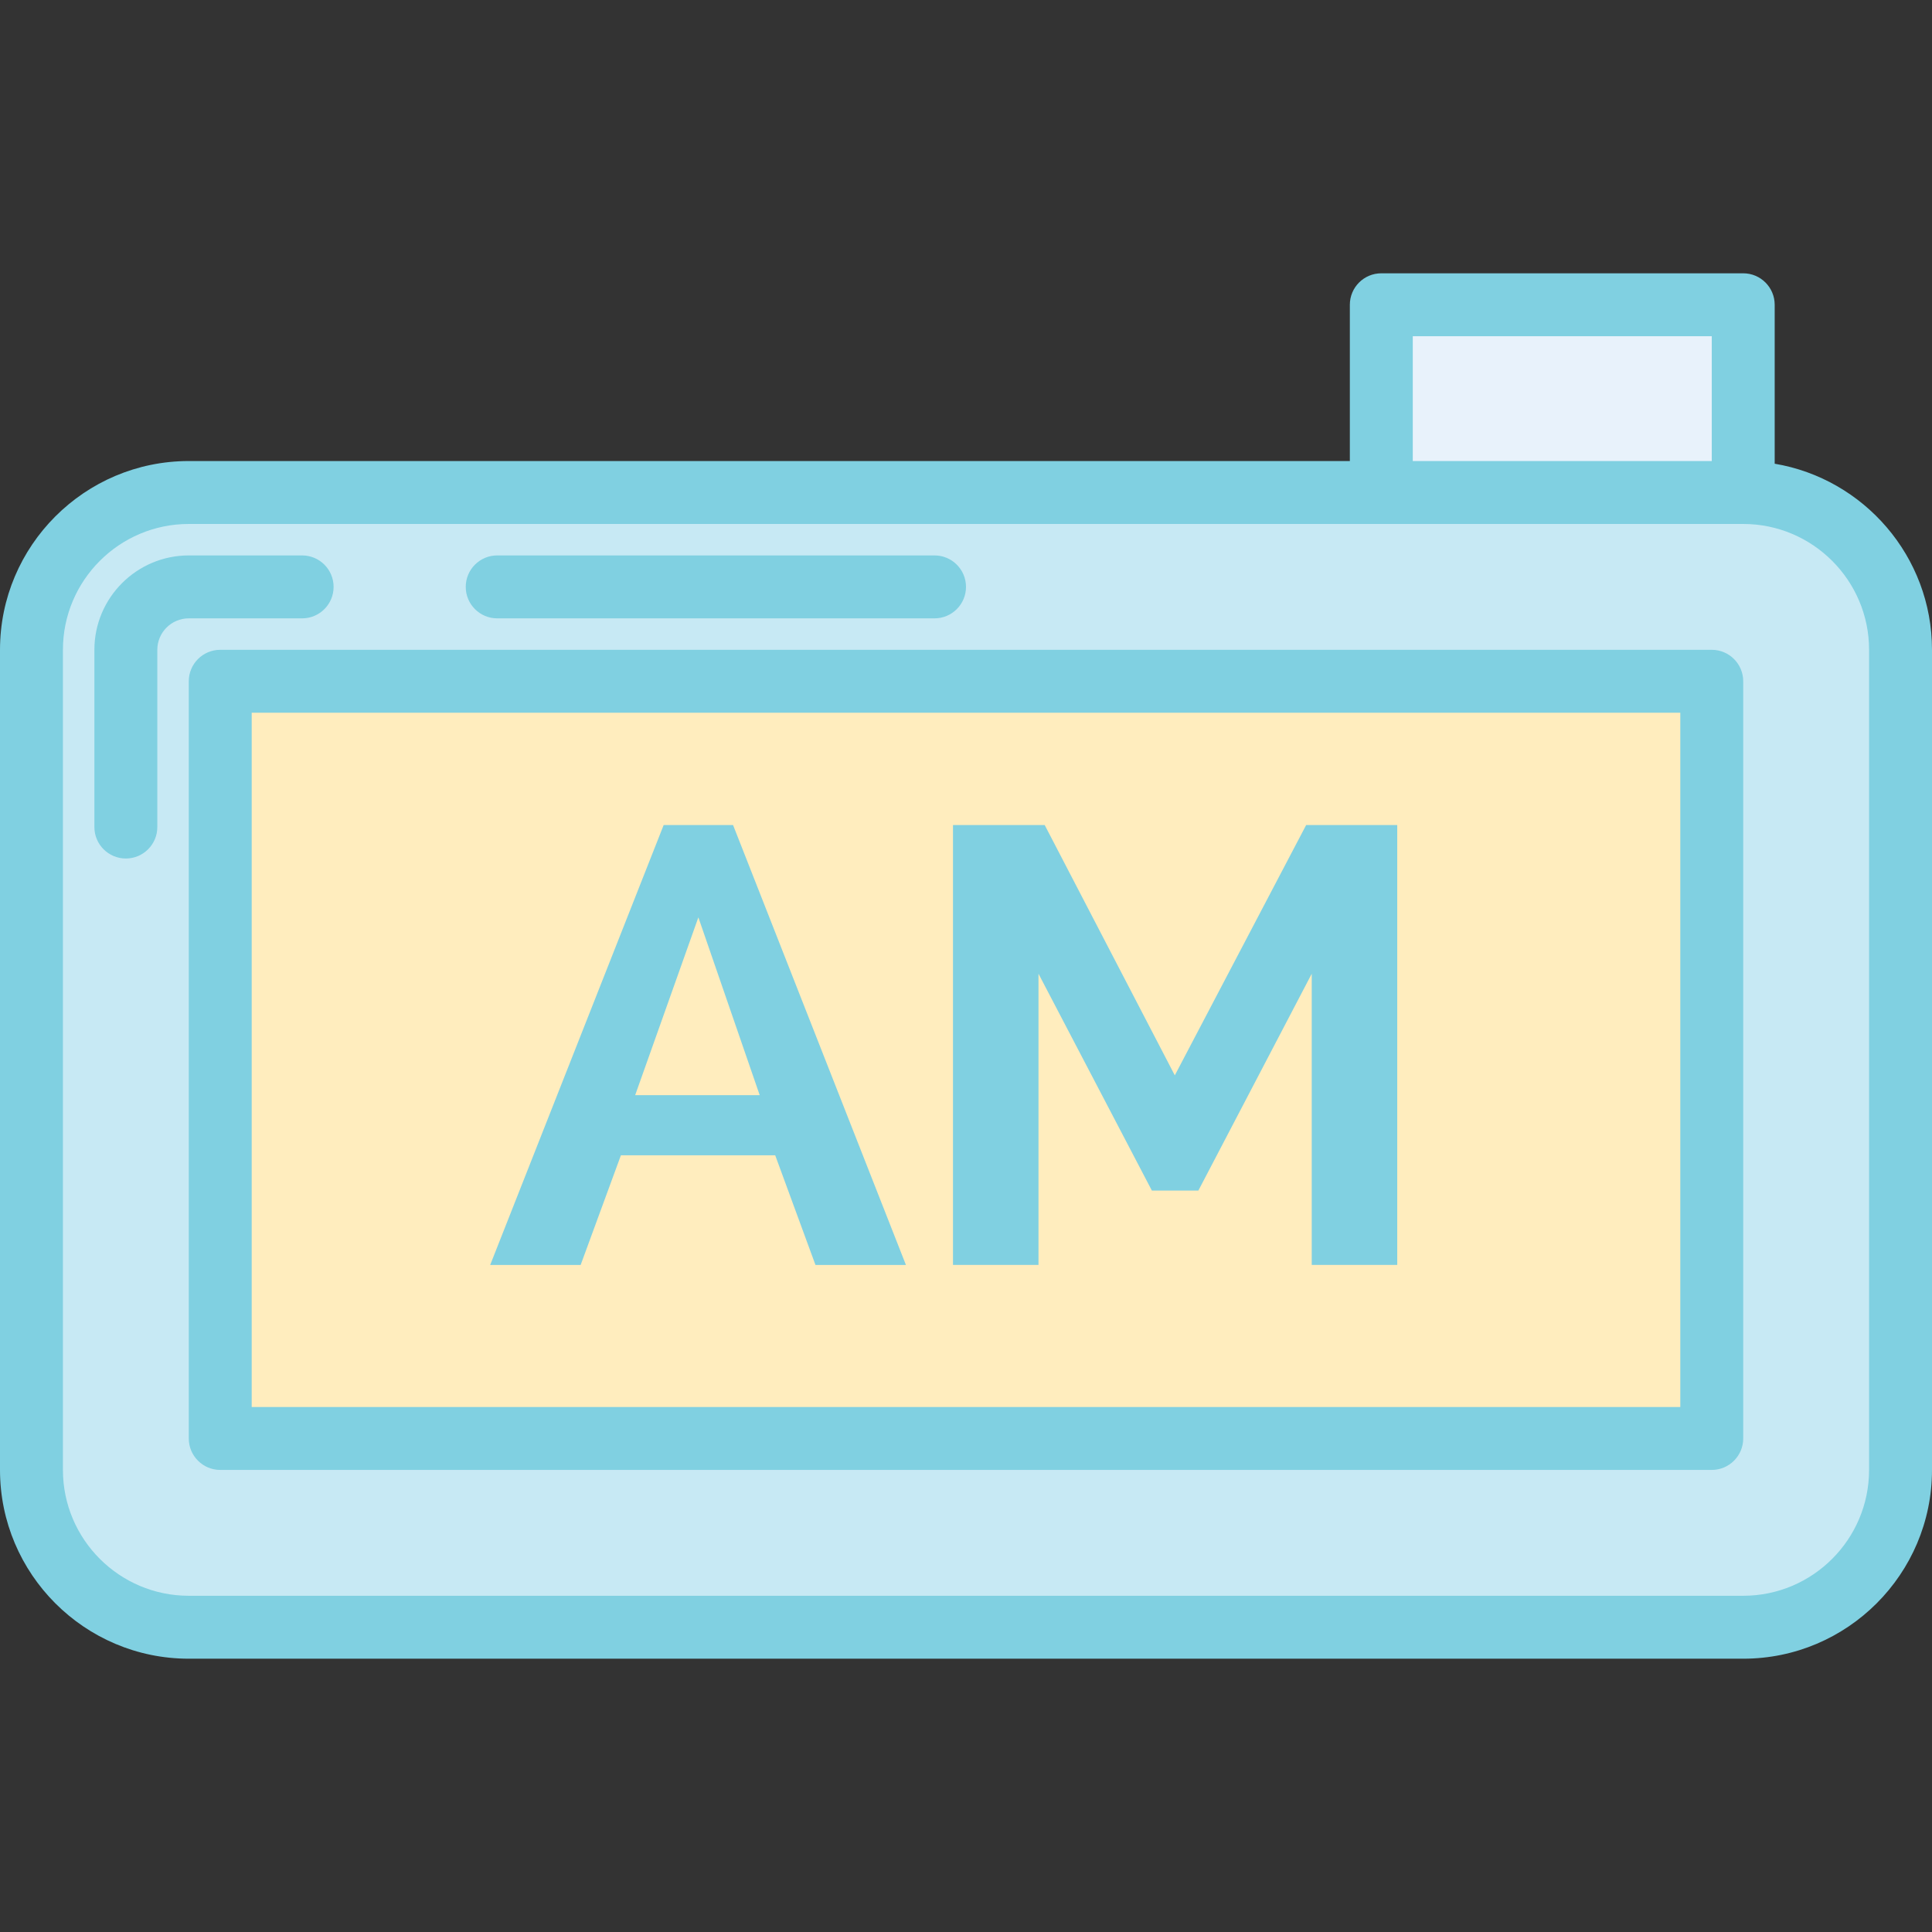
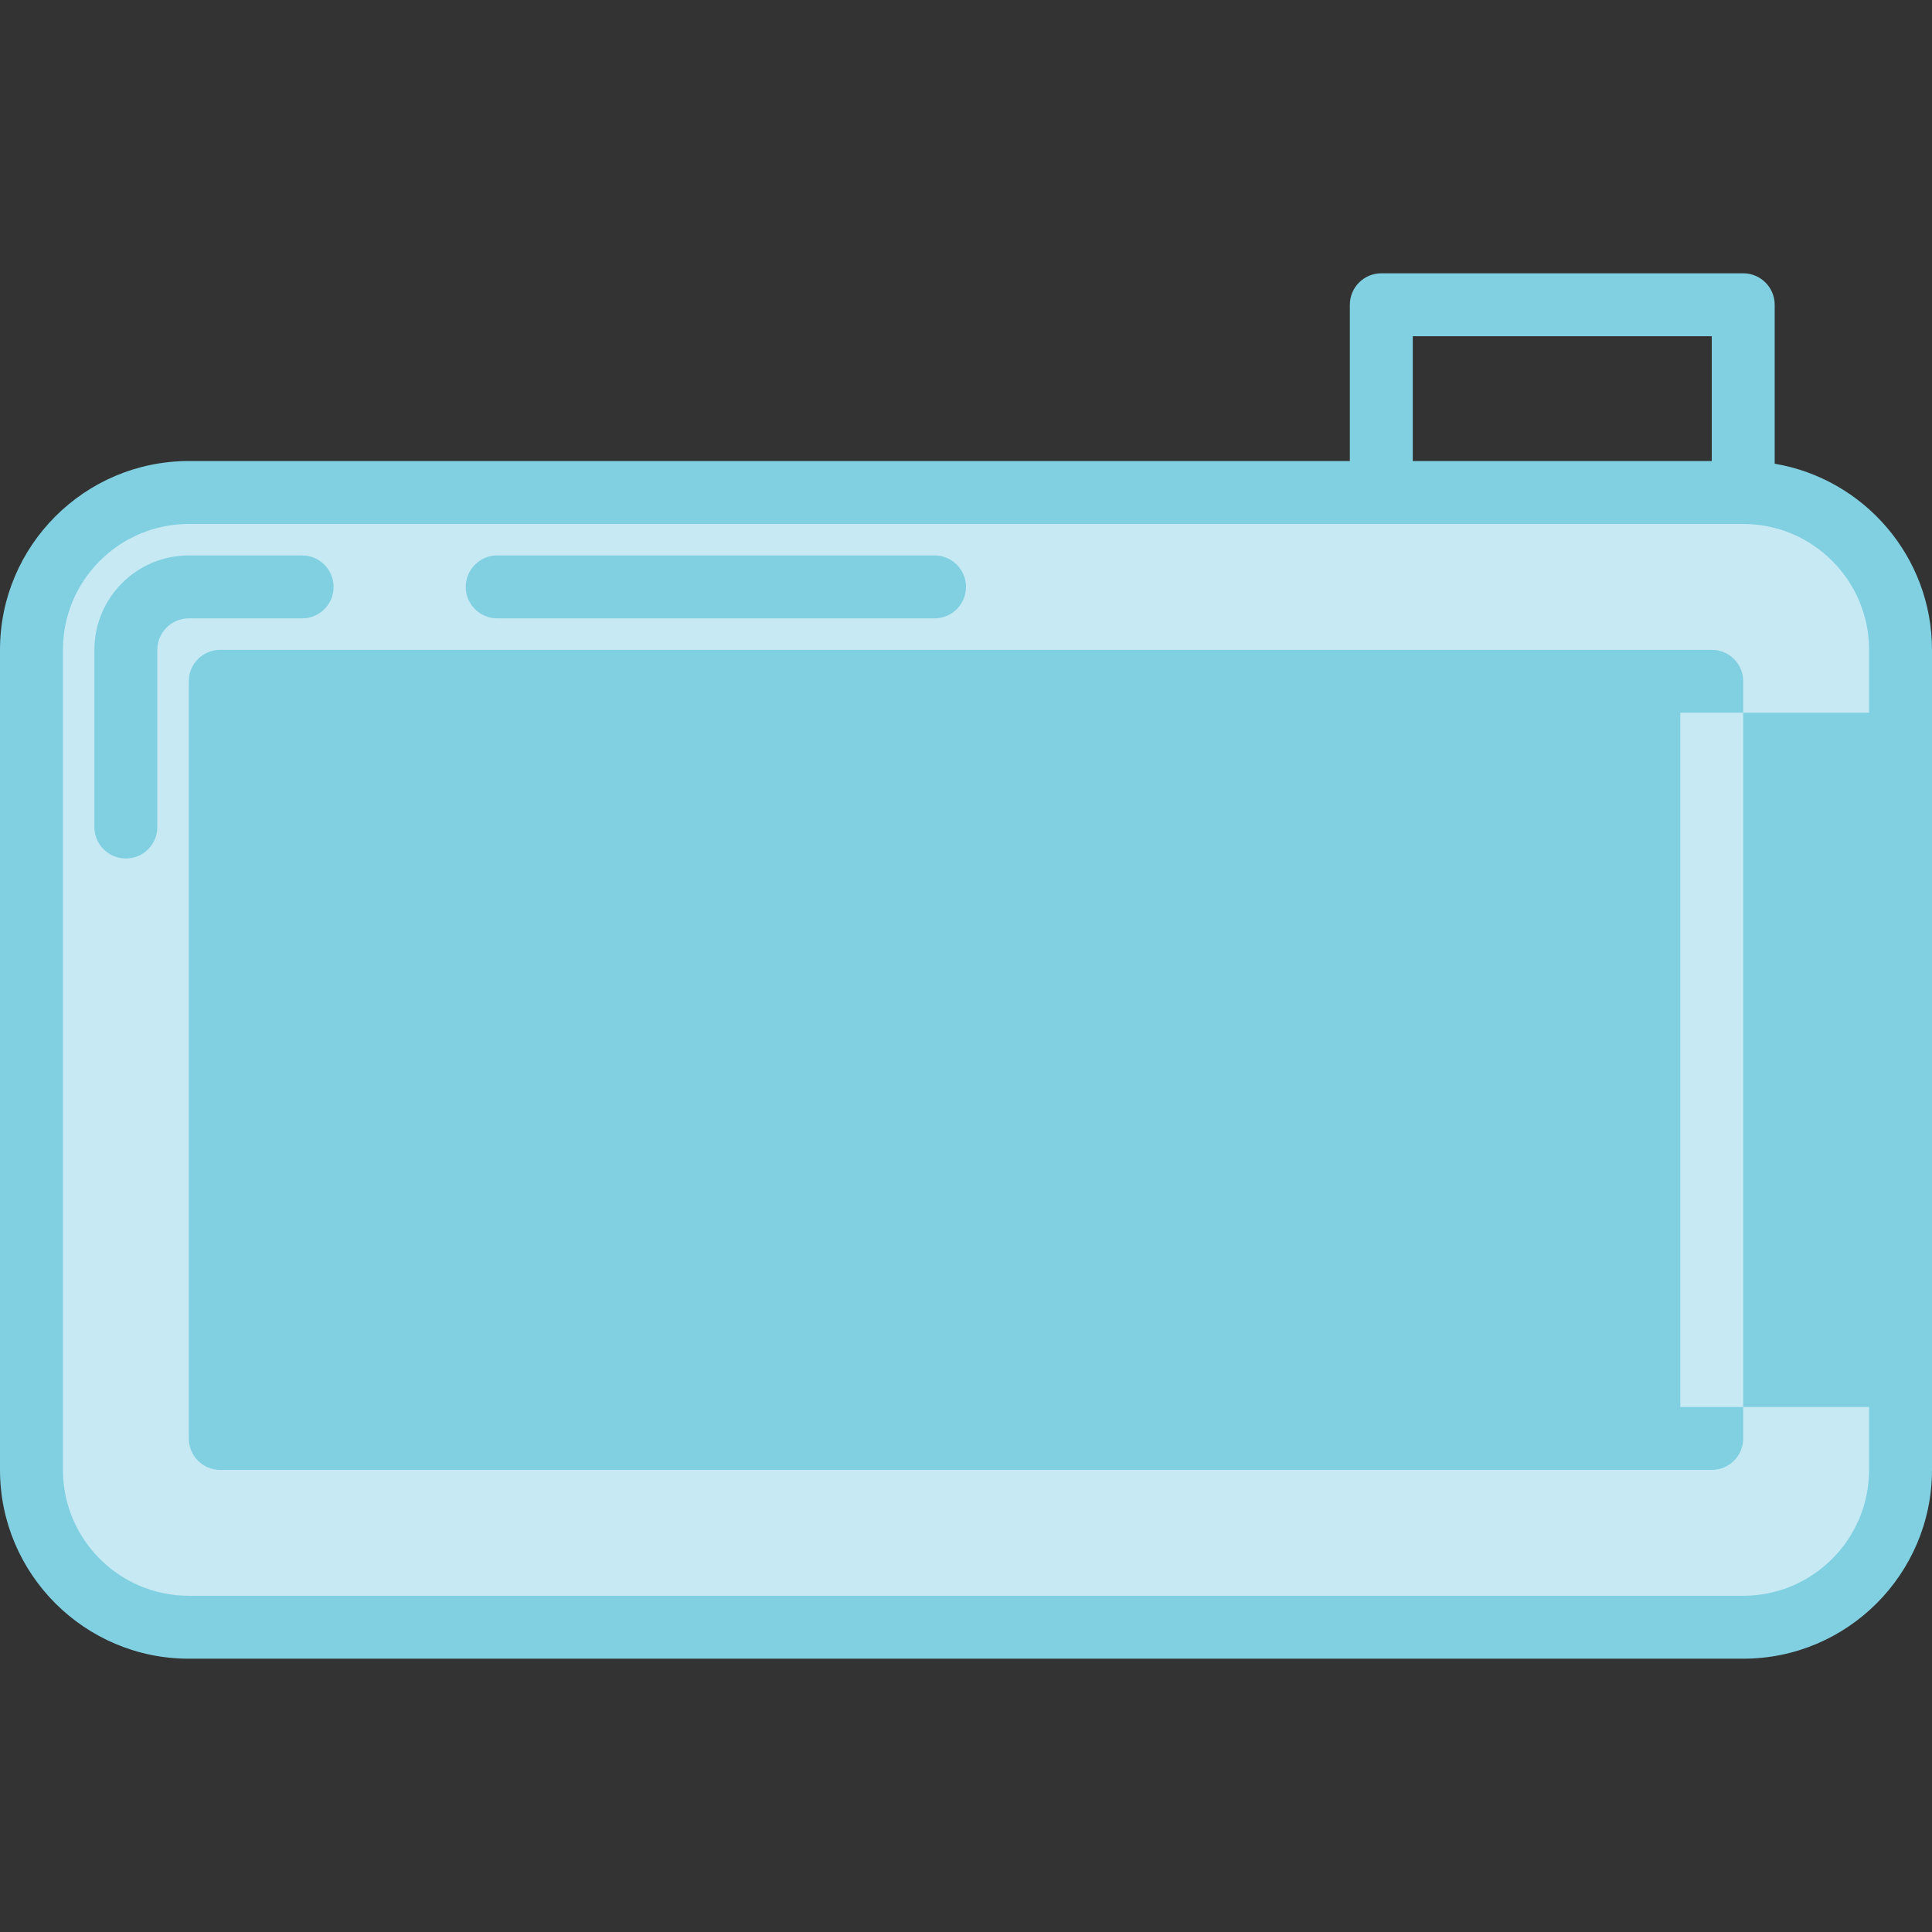
<svg xmlns="http://www.w3.org/2000/svg" version="1.1" id="Layer_1" viewBox="0 0 307.029 307.029" xml:space="preserve">
  <rect x="0" y="0" width="307.029" height="307.029" fill="#333333" stroke="none" />
  <g>
    <path style="fill:#C7E9F4;" d="M277.03,258.597H30c-13.807,0-25-11.193-25-25v-130.33c0-13.807,11.193-25,25-25h247.03    c13.807,0,25,11.193,25,25v130.33C302.03,247.404,290.837,258.597,277.03,258.597z" />
-     <rect x="35" y="108.267" style="fill:#FFEDBE;" width="237.029" height="120.33" />
-     <rect x="219.515" y="48.432" style="fill:#E8F2FB;" width="57.515" height="29.835" />
    <g>
      <path style="fill:#80D0E1;" d="M282.029,73.692v-25.26c0-2.761-2.238-5-5-5h-57.515c-2.762,0-5,2.239-5,5v24.835H30     c-16.542,0-30,13.458-30,30v130.33c0,16.542,13.458,30,30,30h247.029c16.542,0,30-13.458,30-30v-130.33     C307.029,88.429,296.198,76.08,282.029,73.692z M224.515,53.432h47.515v19.835h-47.515V53.432z M297.029,233.597     c0,11.028-8.972,20-20,20H30c-11.028,0-20-8.972-20-20v-130.33c0-11.028,8.972-20,20-20h189.515h57.515c11.028,0,20,8.972,20,20     v130.33H297.029z" />
      <path style="fill:#80D0E1;" d="M79.015,98.267h69.5c2.762,0,5-2.239,5-5s-2.238-5-5-5h-69.5c-2.762,0-5,2.239-5,5     S76.253,98.267,79.015,98.267z" />
      <path style="fill:#80D0E1;" d="M48.015,98.267c2.762,0,5-2.239,5-5s-2.238-5-5-5H30c-8.271,0-15,6.729-15,15v28.165     c0,2.761,2.238,5,5,5s5-2.239,5-5v-28.165c0-2.757,2.243-5,5-5C30,98.267,48.015,98.267,48.015,98.267z" />
-       <path style="fill:#80D0E1;" d="M272.029,103.267H35c-2.762,0-5,2.239-5,5v120.33c0,2.761,2.238,5,5,5h237.029c2.762,0,5-2.239,5-5     v-120.33C277.029,105.506,274.791,103.267,272.029,103.267z M267.029,223.597H40v-110.33h227.029V223.597z" />
-       <path style="fill:#80D0E1;" d="M98.674,183.594h24.519l6.399,17.428h14.376l-27.472-69.91h-11.027l-27.57,69.91h14.376     L98.674,183.594z M110.982,145.783l9.748,28.259h-19.792L110.982,145.783z" />
+       <path style="fill:#80D0E1;" d="M272.029,103.267H35c-2.762,0-5,2.239-5,5v120.33c0,2.761,2.238,5,5,5h237.029c2.762,0,5-2.239,5-5     v-120.33C277.029,105.506,274.791,103.267,272.029,103.267z M267.029,223.597v-110.33h227.029V223.597z" />
      <polygon style="fill:#80D0E1;" points="165.036,154.744 183.055,189.206 190.439,189.206 208.459,154.744 208.459,201.022      222.047,201.022 222.047,131.112 207.572,131.112 186.698,170.892 166.02,131.112 151.447,131.112 151.447,201.022      165.036,201.022   " />
    </g>
  </g>
</svg>